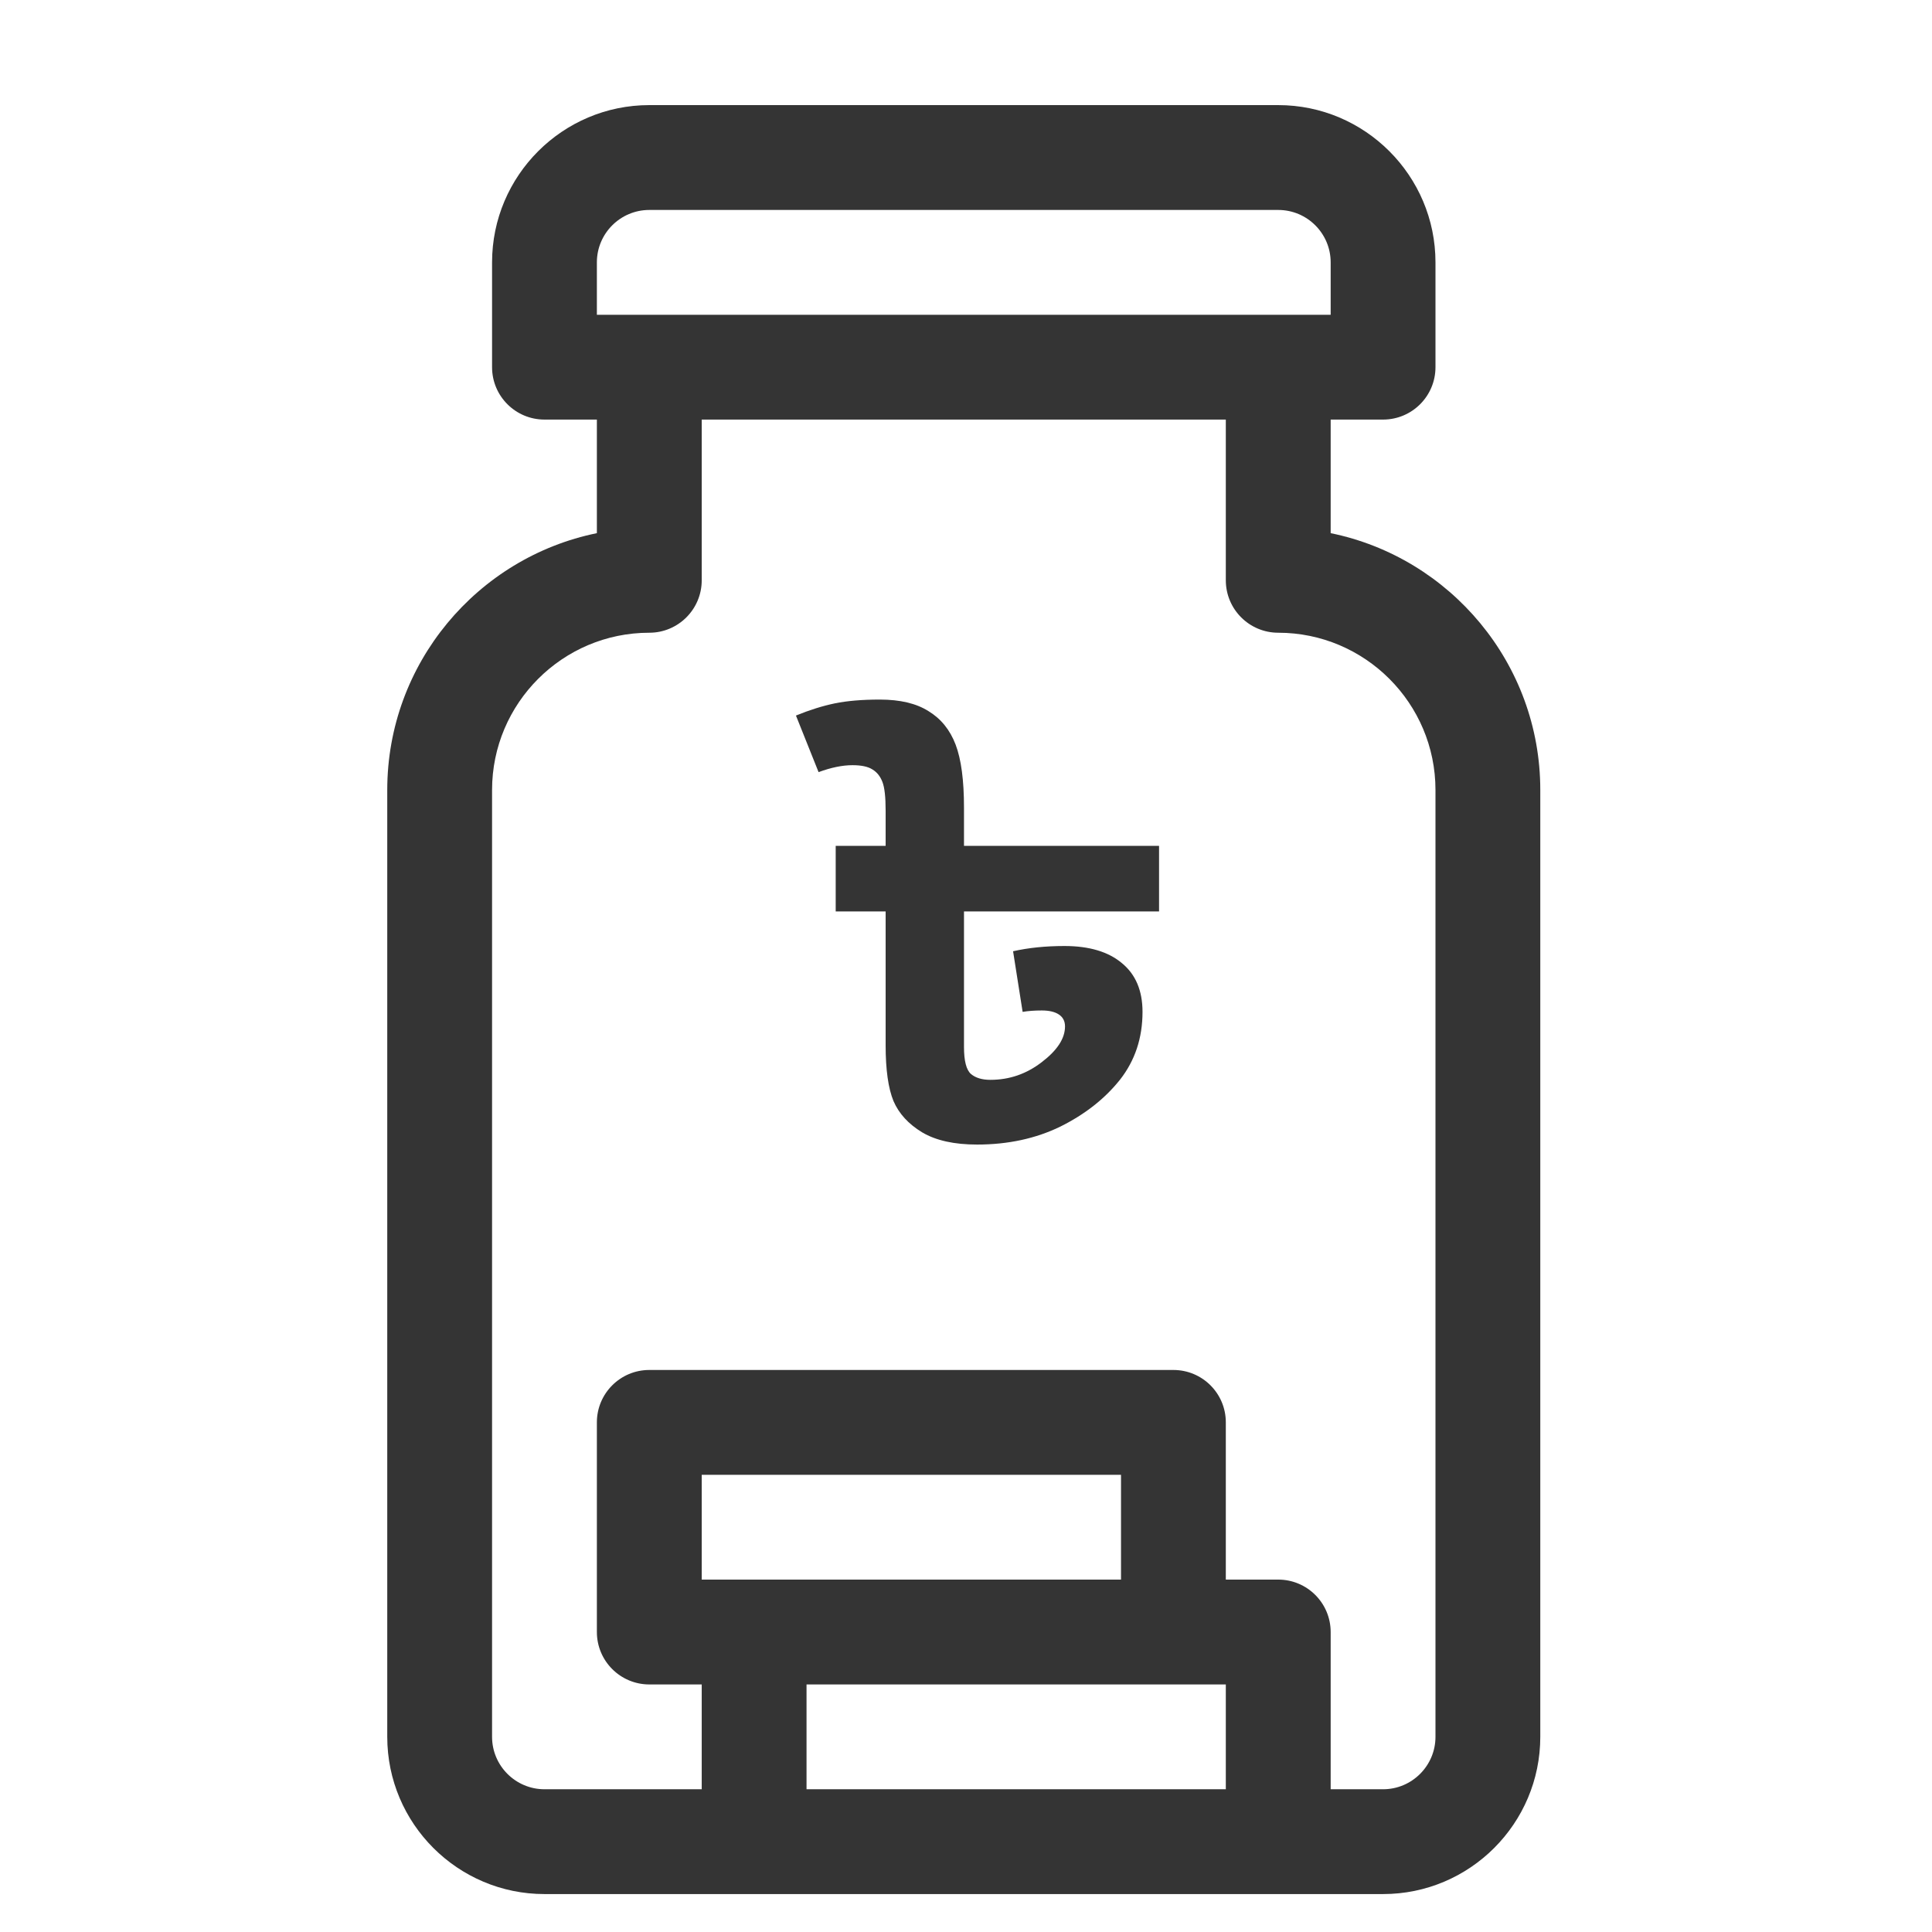
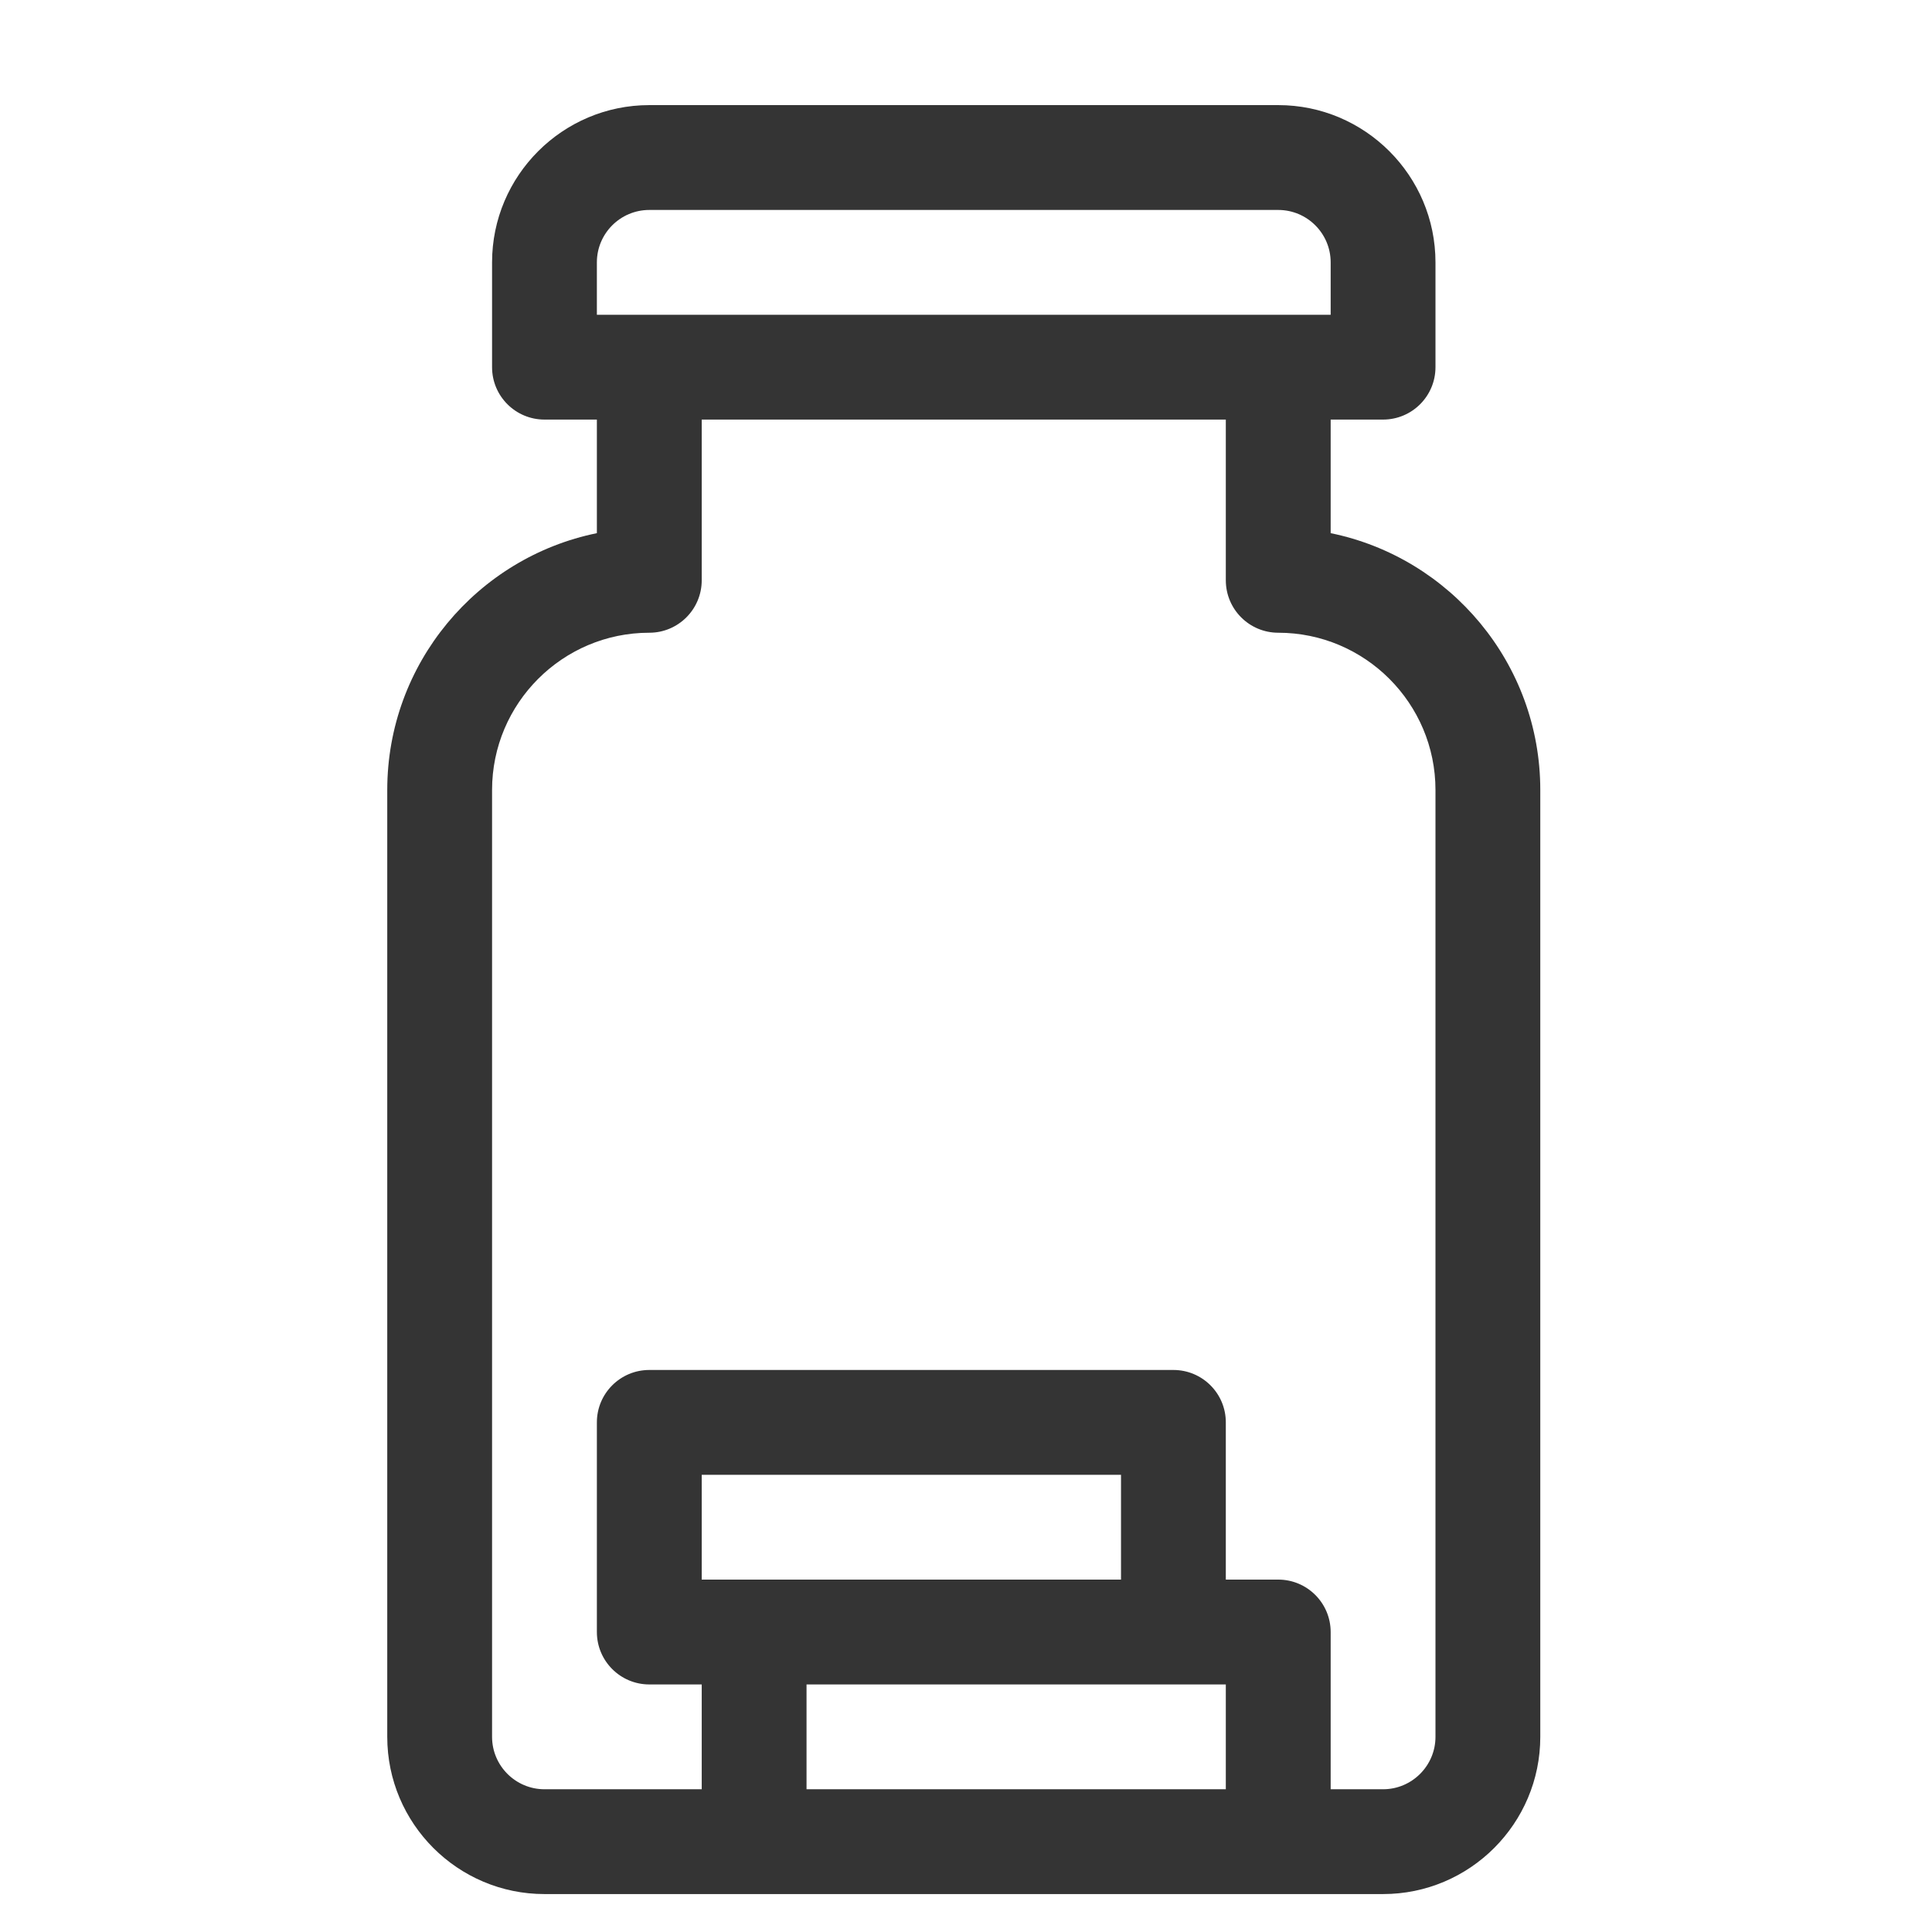
<svg xmlns="http://www.w3.org/2000/svg" width="52" height="52" viewBox="0 0 52 52" fill="none">
  <path d="M10.423 21.262V46.747C10.423 49.081 12.321 50.979 14.655 50.979H37.225C39.559 50.979 41.457 49.081 41.457 46.747V21.262C41.457 17.856 39.03 15.006 35.815 14.35V11.293H37.225C38.004 11.293 38.636 10.662 38.636 9.883V7.061C38.636 4.728 36.737 2.829 34.404 2.829H17.476C15.143 2.829 13.244 4.728 13.244 7.061V9.883C13.244 10.662 13.876 11.293 14.655 11.293H16.065V14.35C12.85 15.006 10.423 17.856 10.423 21.262ZM30.172 42.515C28.505 42.515 20.197 42.515 18.887 42.515V39.694H30.172V42.515ZM21.708 45.337H32.993V48.158H21.708V45.337ZM16.065 7.061C16.065 6.283 16.698 5.651 17.476 5.651H34.404C35.182 5.651 35.815 6.283 35.815 7.061V8.472H16.065V7.061ZM32.993 11.293V15.619C32.993 16.398 33.625 17.03 34.404 17.03C36.737 17.03 38.636 18.928 38.636 21.262V46.747C38.636 47.525 38.003 48.158 37.225 48.158H35.815V43.926C35.815 43.147 35.183 42.515 34.404 42.515H32.993V38.283C32.993 37.504 32.362 36.873 31.582 36.873H17.476C16.697 36.873 16.065 37.504 16.065 38.283V43.926C16.065 44.705 16.697 45.337 17.476 45.337H18.887V48.158H14.655C13.877 48.158 13.244 47.525 13.244 46.747V21.262C13.244 18.928 15.143 17.03 17.476 17.03C18.255 17.03 18.887 16.398 18.887 15.619V11.293H32.993Z" fill="#343434" />
-   <path d="M27.524 27.235L27.267 25.603C27.683 25.509 28.144 25.462 28.649 25.462C29.316 25.462 29.832 25.616 30.196 25.923C30.566 26.225 30.751 26.663 30.751 27.235C30.751 27.939 30.548 28.548 30.142 29.064C29.735 29.574 29.201 29.993 28.54 30.322C27.879 30.644 27.131 30.806 26.298 30.806C25.683 30.806 25.191 30.697 24.821 30.478C24.451 30.254 24.194 29.973 24.048 29.634C23.907 29.29 23.837 28.79 23.837 28.134V24.532H22.493V22.767H23.837V21.814C23.837 21.449 23.808 21.194 23.751 21.048C23.694 20.897 23.605 20.785 23.485 20.712C23.366 20.634 23.186 20.595 22.946 20.595C22.675 20.595 22.371 20.657 22.032 20.782L21.423 19.259C21.793 19.108 22.142 18.999 22.47 18.931C22.803 18.863 23.207 18.829 23.681 18.829C24.227 18.829 24.665 18.933 24.993 19.142C25.326 19.345 25.569 19.644 25.72 20.04C25.871 20.436 25.946 21.001 25.946 21.735V22.767H31.196V24.532H25.946V28.181C25.946 28.556 26.009 28.798 26.134 28.907C26.259 29.012 26.433 29.064 26.657 29.064C27.168 29.064 27.629 28.905 28.04 28.587C28.457 28.269 28.665 27.949 28.665 27.626C28.665 27.485 28.61 27.379 28.501 27.306C28.392 27.233 28.238 27.197 28.04 27.197C27.847 27.197 27.675 27.209 27.524 27.235Z" fill="#343434" />
</svg>